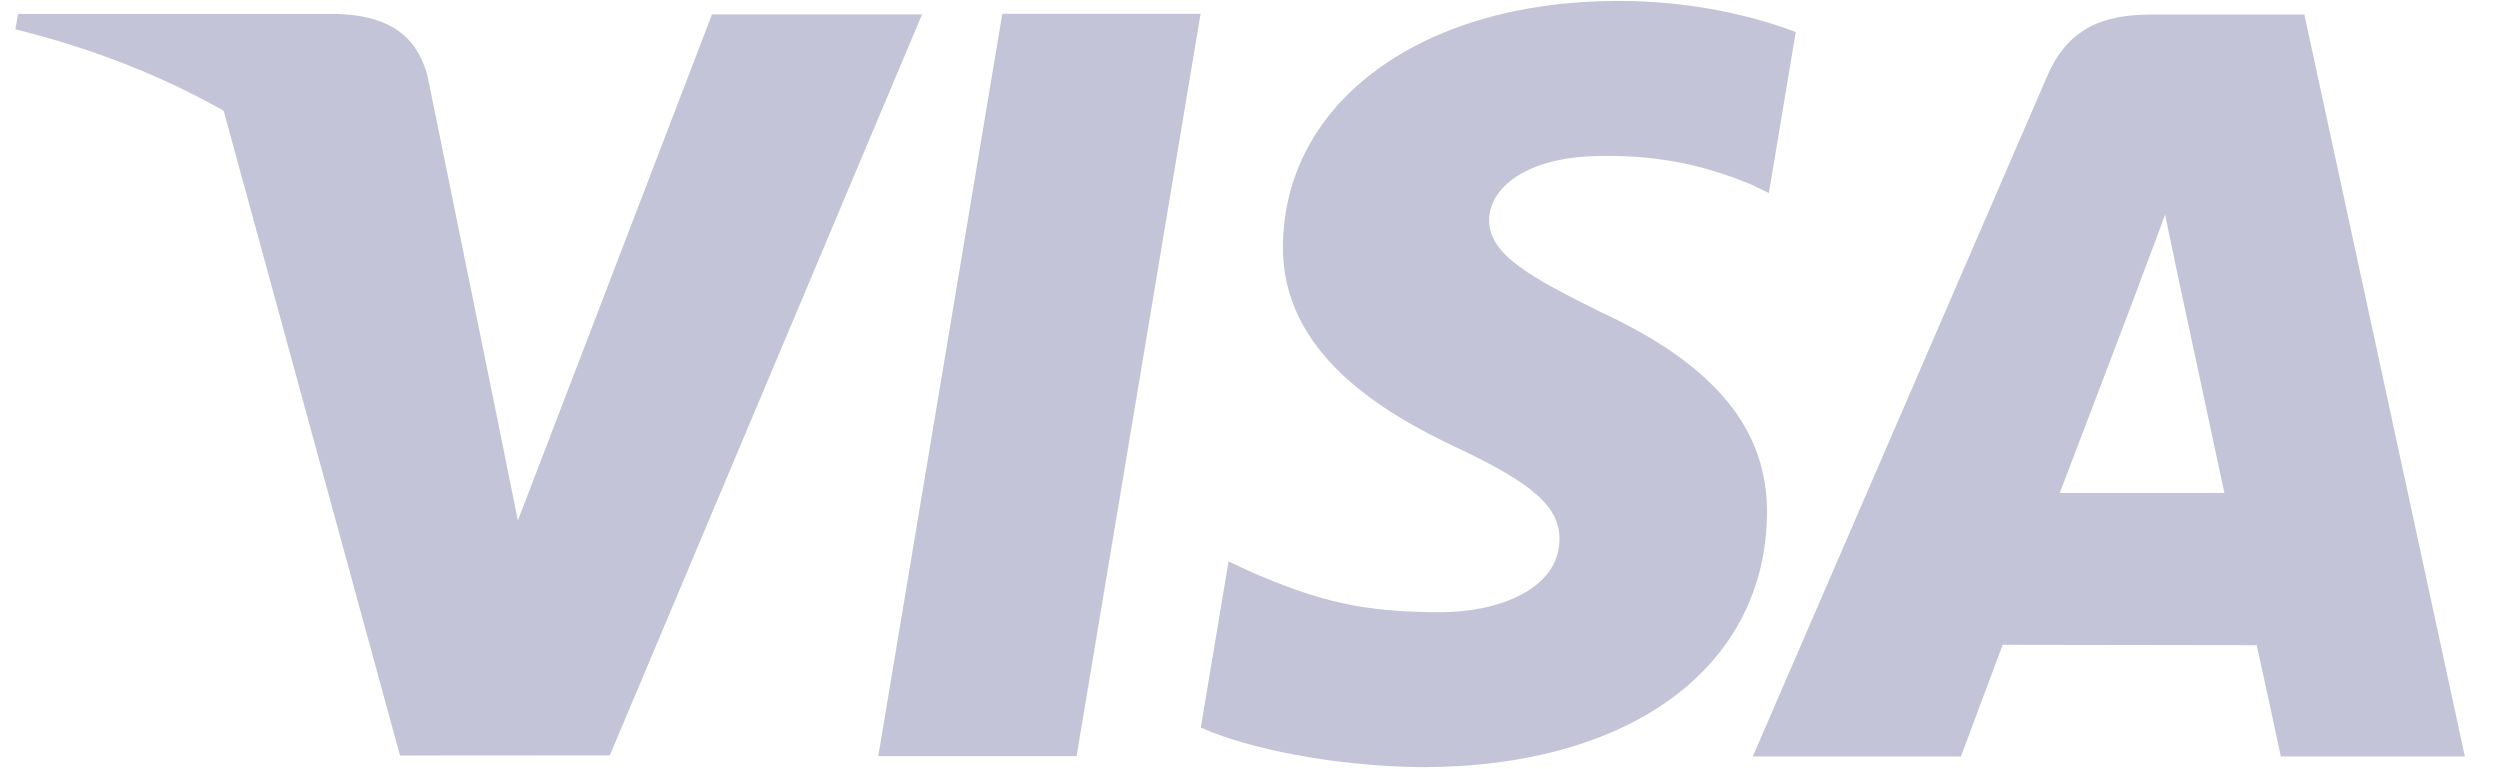
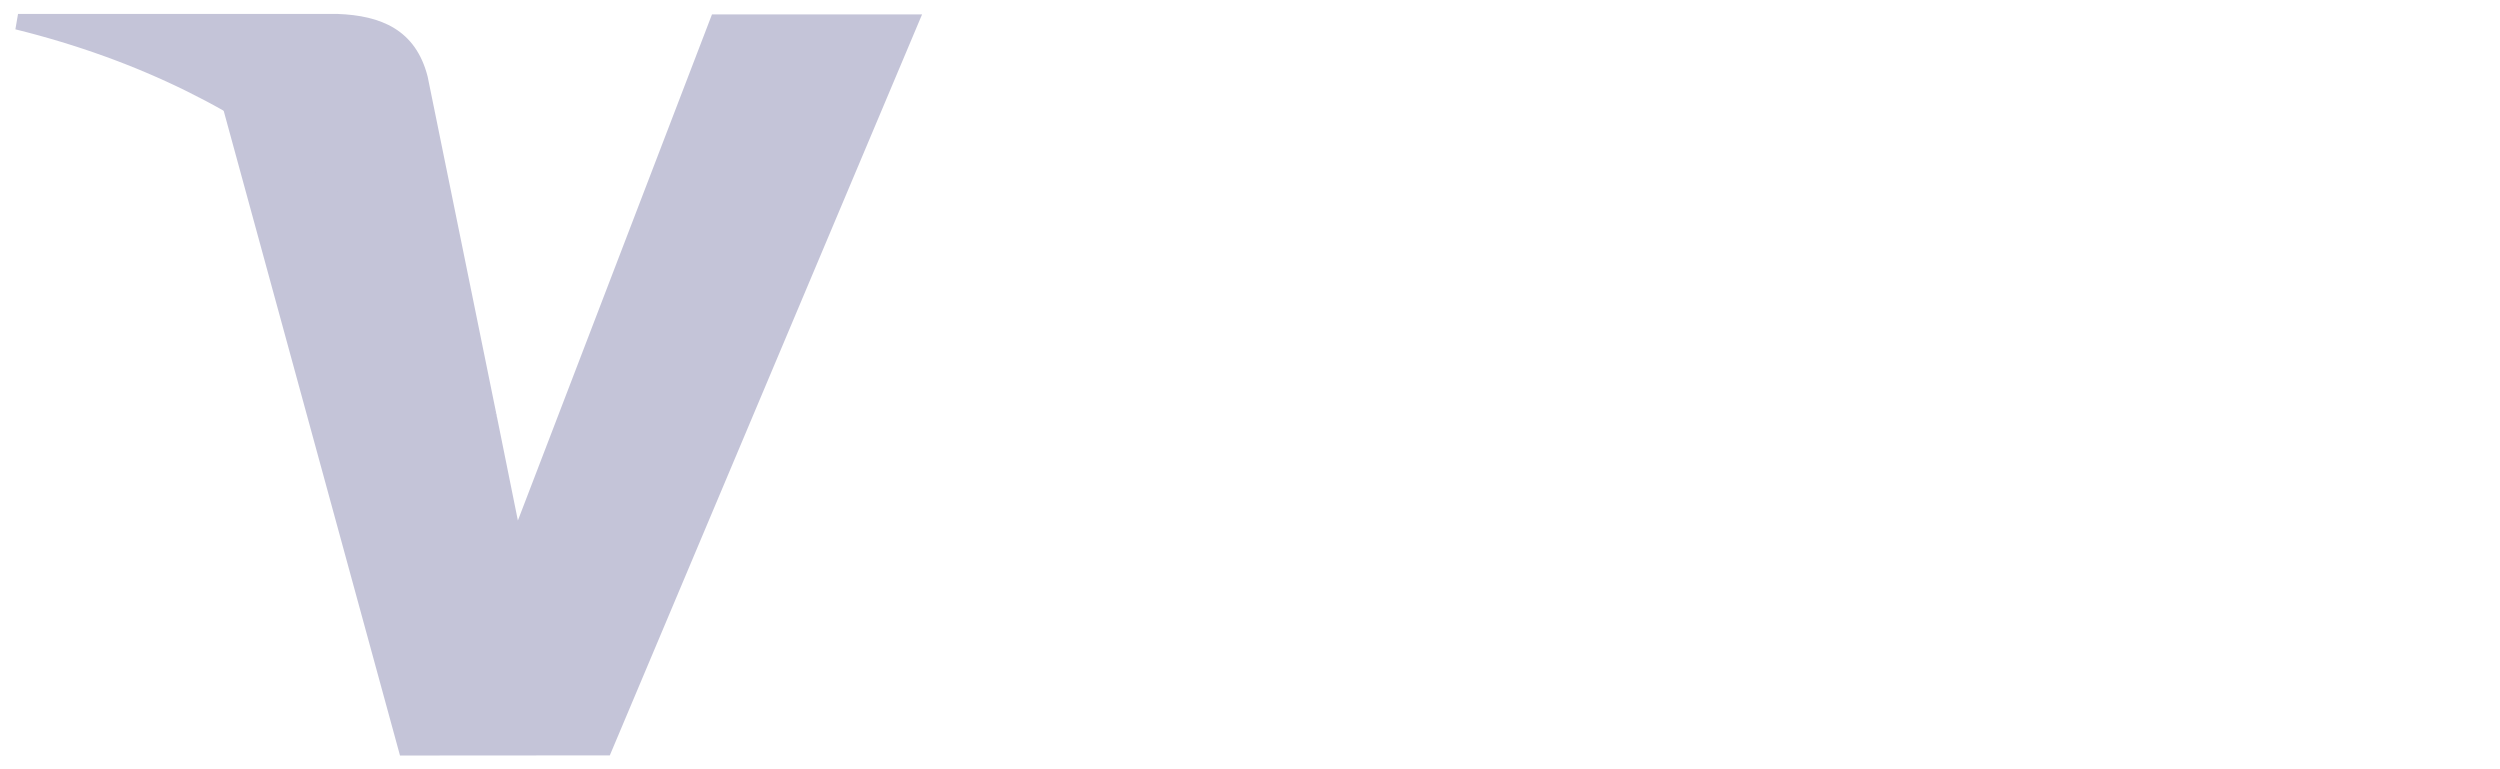
<svg xmlns="http://www.w3.org/2000/svg" width="52" height="16" viewBox="0 0 52 16" fill="none">
-   <path fill-rule="evenodd" clip-rule="evenodd" d="M18.268 15.728L20.848 0.287H24.972L22.393 15.728H18.268Z" fill="#C4C4D8" />
-   <path fill-rule="evenodd" clip-rule="evenodd" d="M37.352 0.666C36.536 0.357 35.254 0.019 33.656 0.019C29.579 0.019 26.709 2.114 26.685 5.114C26.659 7.334 28.733 8.572 30.297 9.309C31.904 10.066 32.444 10.549 32.437 11.226C32.426 12.26 31.155 12.734 29.969 12.734C28.318 12.734 27.441 12.5 26.084 11.924L25.554 11.678L24.977 15.134C25.939 15.564 27.721 15.938 29.572 15.957C33.905 15.957 36.721 13.887 36.754 10.683C36.768 8.923 35.669 7.589 33.289 6.488C31.848 5.772 30.964 5.297 30.974 4.573C30.975 3.931 31.721 3.244 33.336 3.244C34.685 3.223 35.662 3.523 36.423 3.837L36.793 4.014L37.352 0.666Z" fill="#C4C4D8" />
-   <path fill-rule="evenodd" clip-rule="evenodd" d="M42.843 10.254C43.185 9.366 44.486 5.938 44.486 5.938C44.462 5.979 44.826 5.043 45.034 4.465L45.312 5.796C45.312 5.796 46.104 9.482 46.267 10.254H42.843ZM47.931 0.303H44.744C43.755 0.303 43.015 0.576 42.582 1.583L36.458 15.734H40.789C40.789 15.734 41.496 13.83 41.656 13.412C42.129 13.412 46.338 13.42 46.939 13.42C47.062 13.959 47.441 15.734 47.441 15.734H51.269L47.931 0.303Z" fill="#C4C4D8" />
  <path fill-rule="evenodd" clip-rule="evenodd" d="M14.809 0.3L10.772 10.827L10.34 8.688C9.588 6.222 7.246 3.55 4.627 2.211L8.32 15.715L12.684 15.712L19.179 0.3H14.809Z" fill="#C4C4D8" />
  <path fill-rule="evenodd" clip-rule="evenodd" d="M7.025 0.29H0.375L0.32 0.61C5.495 1.889 8.919 4.976 10.34 8.688L8.895 1.593C8.645 0.614 7.921 0.324 7.025 0.29Z" fill="#C4C4D8" />
</svg>